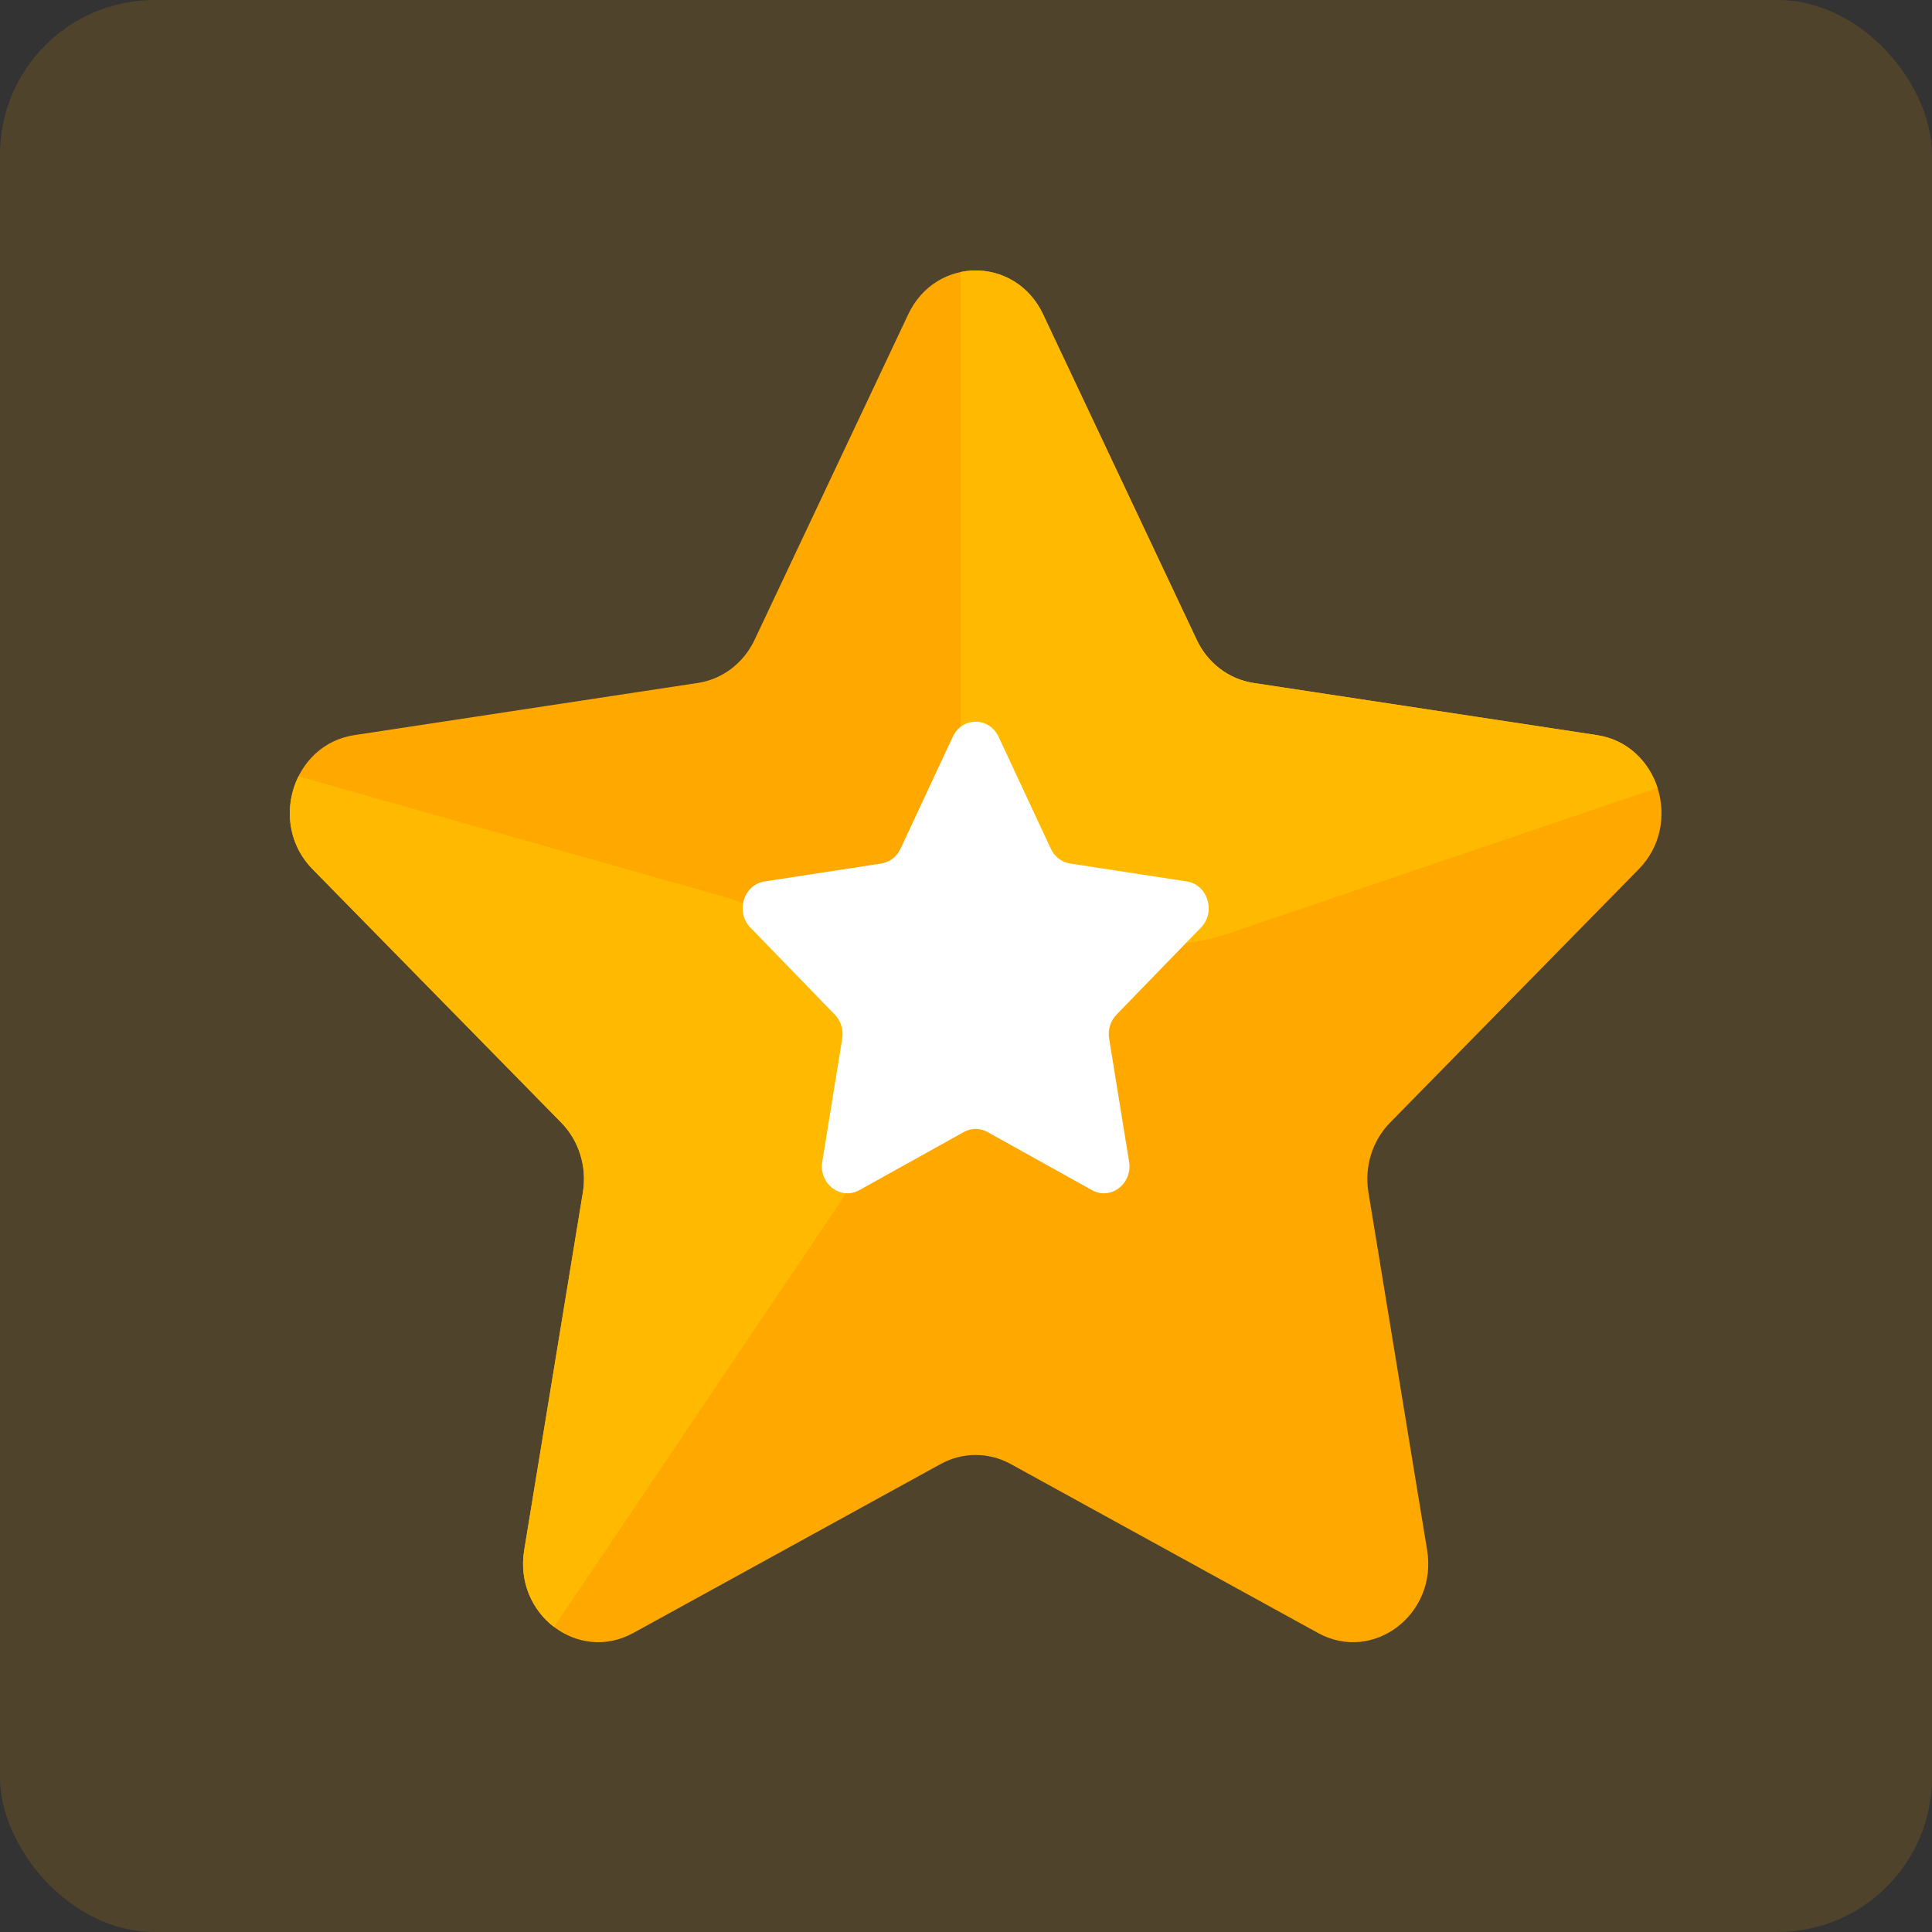
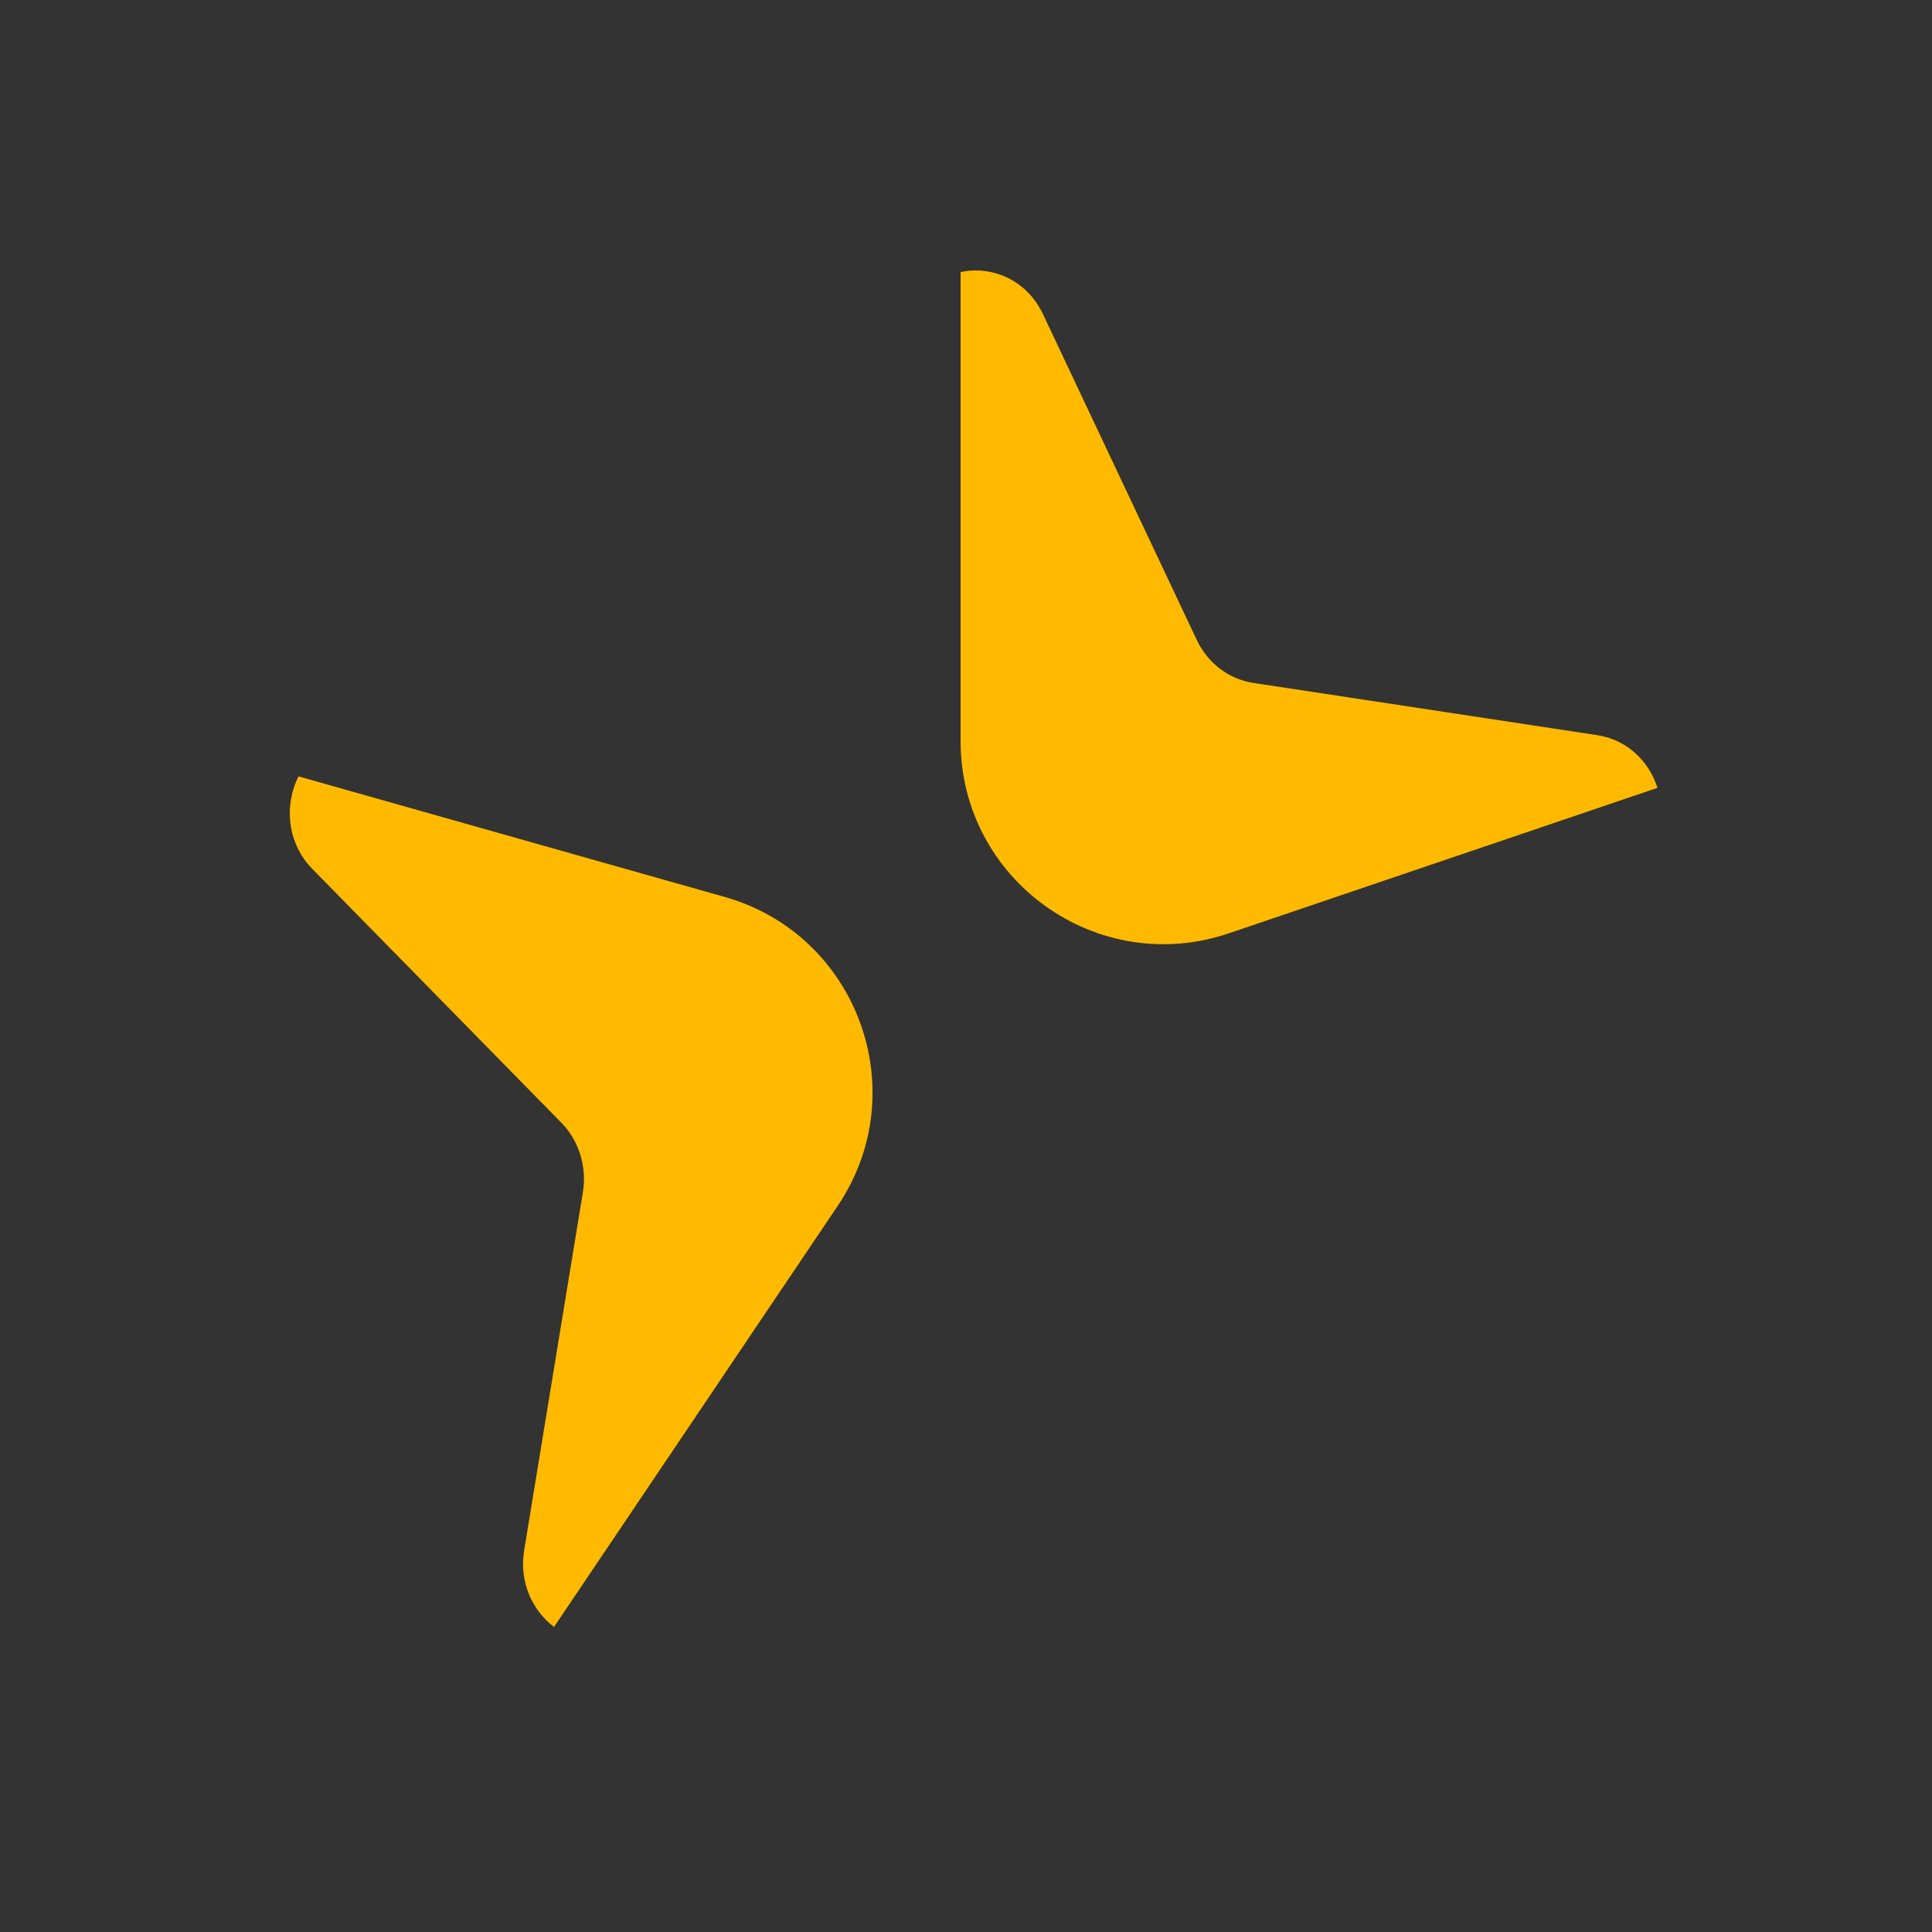
<svg xmlns="http://www.w3.org/2000/svg" width="100" height="100" viewBox="0 0 100 100" fill="none">
  <rect x="0" y="0" width="100" height="100" fill="#333333" stroke="none" />
-   <rect width="100" height="100" rx="8" fill="#FFA800" fill-opacity="0.14" />
-   <path d="M47.011 16.268C48.438 13.244 52.562 13.244 53.989 16.268L61.945 33.122C62.512 34.323 63.607 35.155 64.875 35.348L82.664 38.05C85.856 38.535 87.13 42.636 84.821 44.99L71.948 58.109C71.031 59.044 70.612 60.39 70.829 61.71L73.868 80.235C74.413 83.558 71.077 86.093 68.222 84.524L52.311 75.777C51.177 75.154 49.823 75.154 48.689 75.777L32.778 84.524C29.923 86.093 26.587 83.558 27.132 80.235L30.171 61.71C30.387 60.39 29.969 59.044 29.052 58.109L16.179 44.99C13.87 42.636 15.144 38.535 18.336 38.05L36.125 35.348C37.393 35.155 38.488 34.323 39.055 33.122L47.011 16.268Z" fill="#FFA800" />
  <path fill-rule="evenodd" clip-rule="evenodd" d="M49.72 14.08V38.353C49.72 45.552 56.792 50.62 63.609 48.307L85.791 40.779C85.353 39.417 84.243 38.291 82.663 38.05L64.873 35.348C63.606 35.155 62.511 34.323 61.944 33.122L53.988 16.268C53.14 14.472 51.341 13.742 49.72 14.08Z" fill="#FFBA00" />
-   <path fill-rule="evenodd" clip-rule="evenodd" d="M28.676 84.21C27.555 83.356 26.86 81.894 27.132 80.234L30.171 61.709C30.387 60.39 29.969 59.043 29.052 58.108L16.179 44.989C14.842 43.627 14.707 41.679 15.448 40.185L37.506 46.425C44.39 48.372 47.359 56.478 43.362 62.412L28.676 84.21Z" fill="#FFBA00" />
-   <path d="M49.315 38.135C49.8 37.096 51.201 37.096 51.686 38.135L54.389 43.93C54.582 44.343 54.954 44.629 55.385 44.695L61.429 45.624C62.514 45.791 62.947 47.201 62.162 48.01L57.788 52.52C57.477 52.842 57.334 53.304 57.408 53.758L58.441 60.127C58.626 61.27 57.492 62.141 56.522 61.602L51.116 58.594C50.731 58.38 50.271 58.38 49.886 58.594L44.479 61.602C43.509 62.141 42.376 61.27 42.561 60.127L43.593 53.758C43.667 53.304 43.525 52.842 43.213 52.52L38.839 48.01C38.054 47.201 38.487 45.791 39.572 45.624L45.616 44.695C46.047 44.629 46.419 44.343 46.612 43.93L49.315 38.135Z" fill="white" />
+   <path fill-rule="evenodd" clip-rule="evenodd" d="M28.676 84.21C27.555 83.356 26.86 81.894 27.132 80.234L30.171 61.709C30.387 60.39 29.969 59.043 29.052 58.108L16.179 44.989C14.842 43.627 14.707 41.679 15.448 40.185L37.506 46.425C44.39 48.372 47.359 56.478 43.362 62.412Z" fill="#FFBA00" />
</svg>